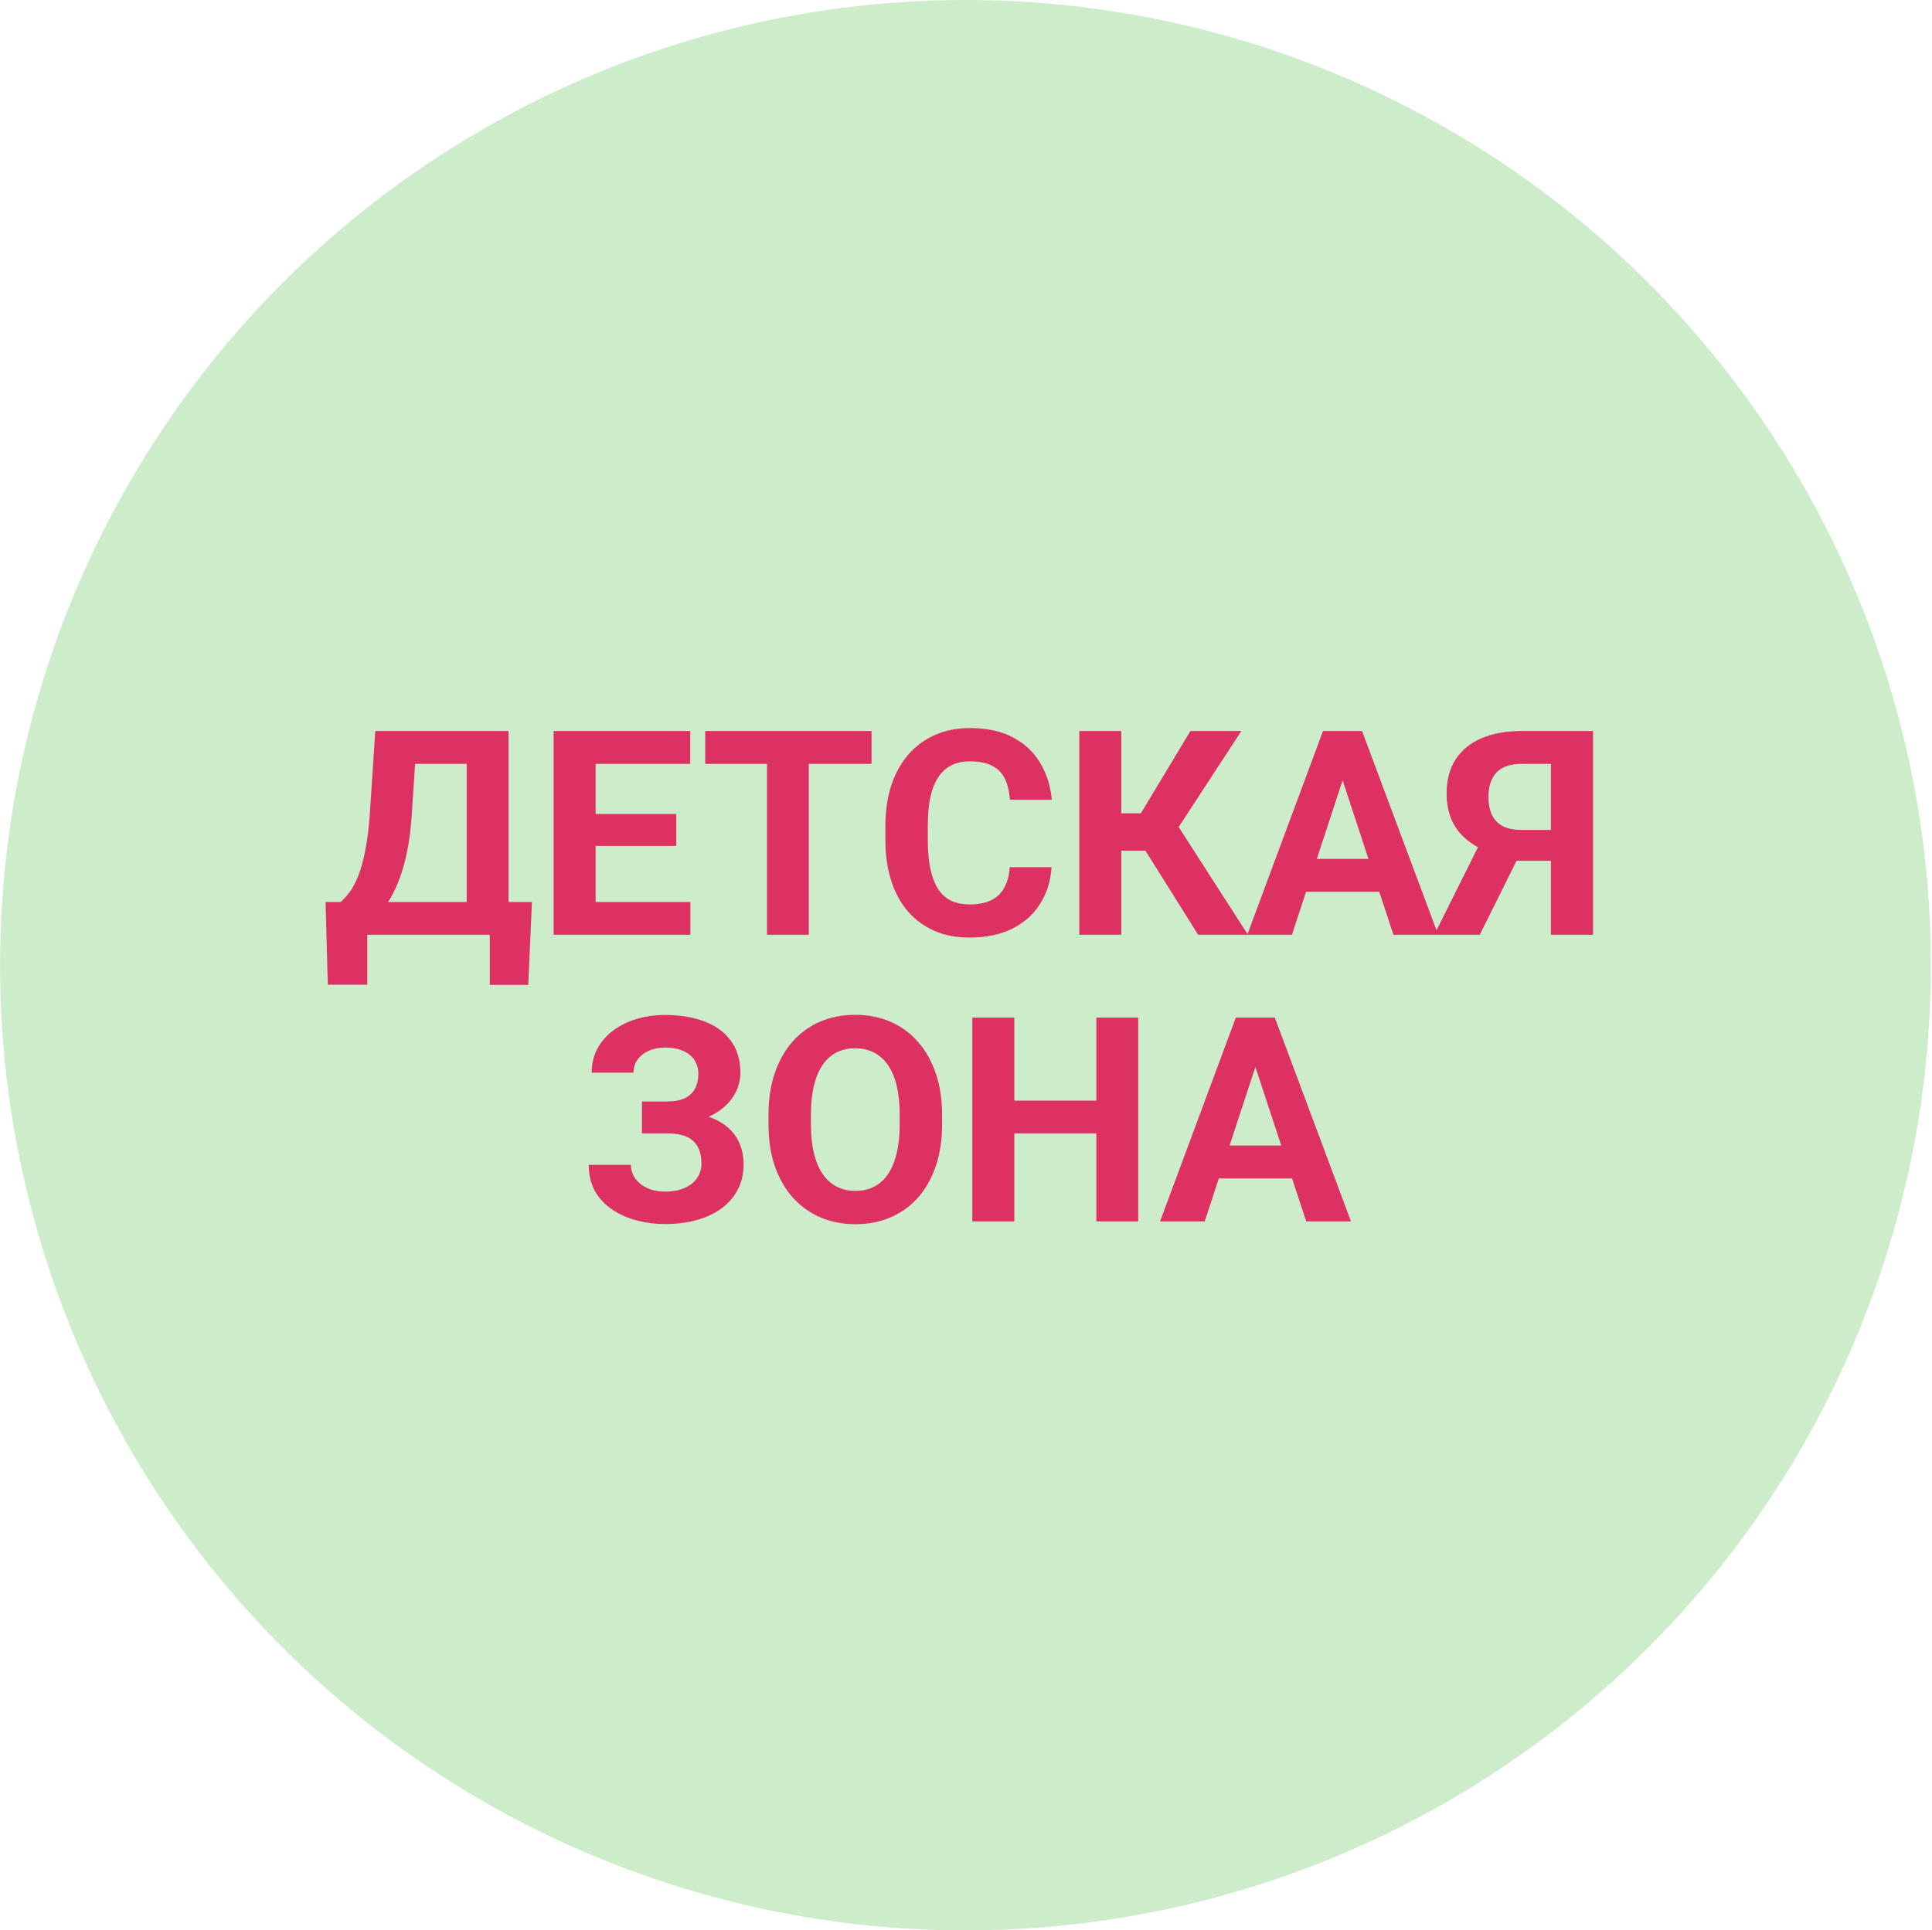
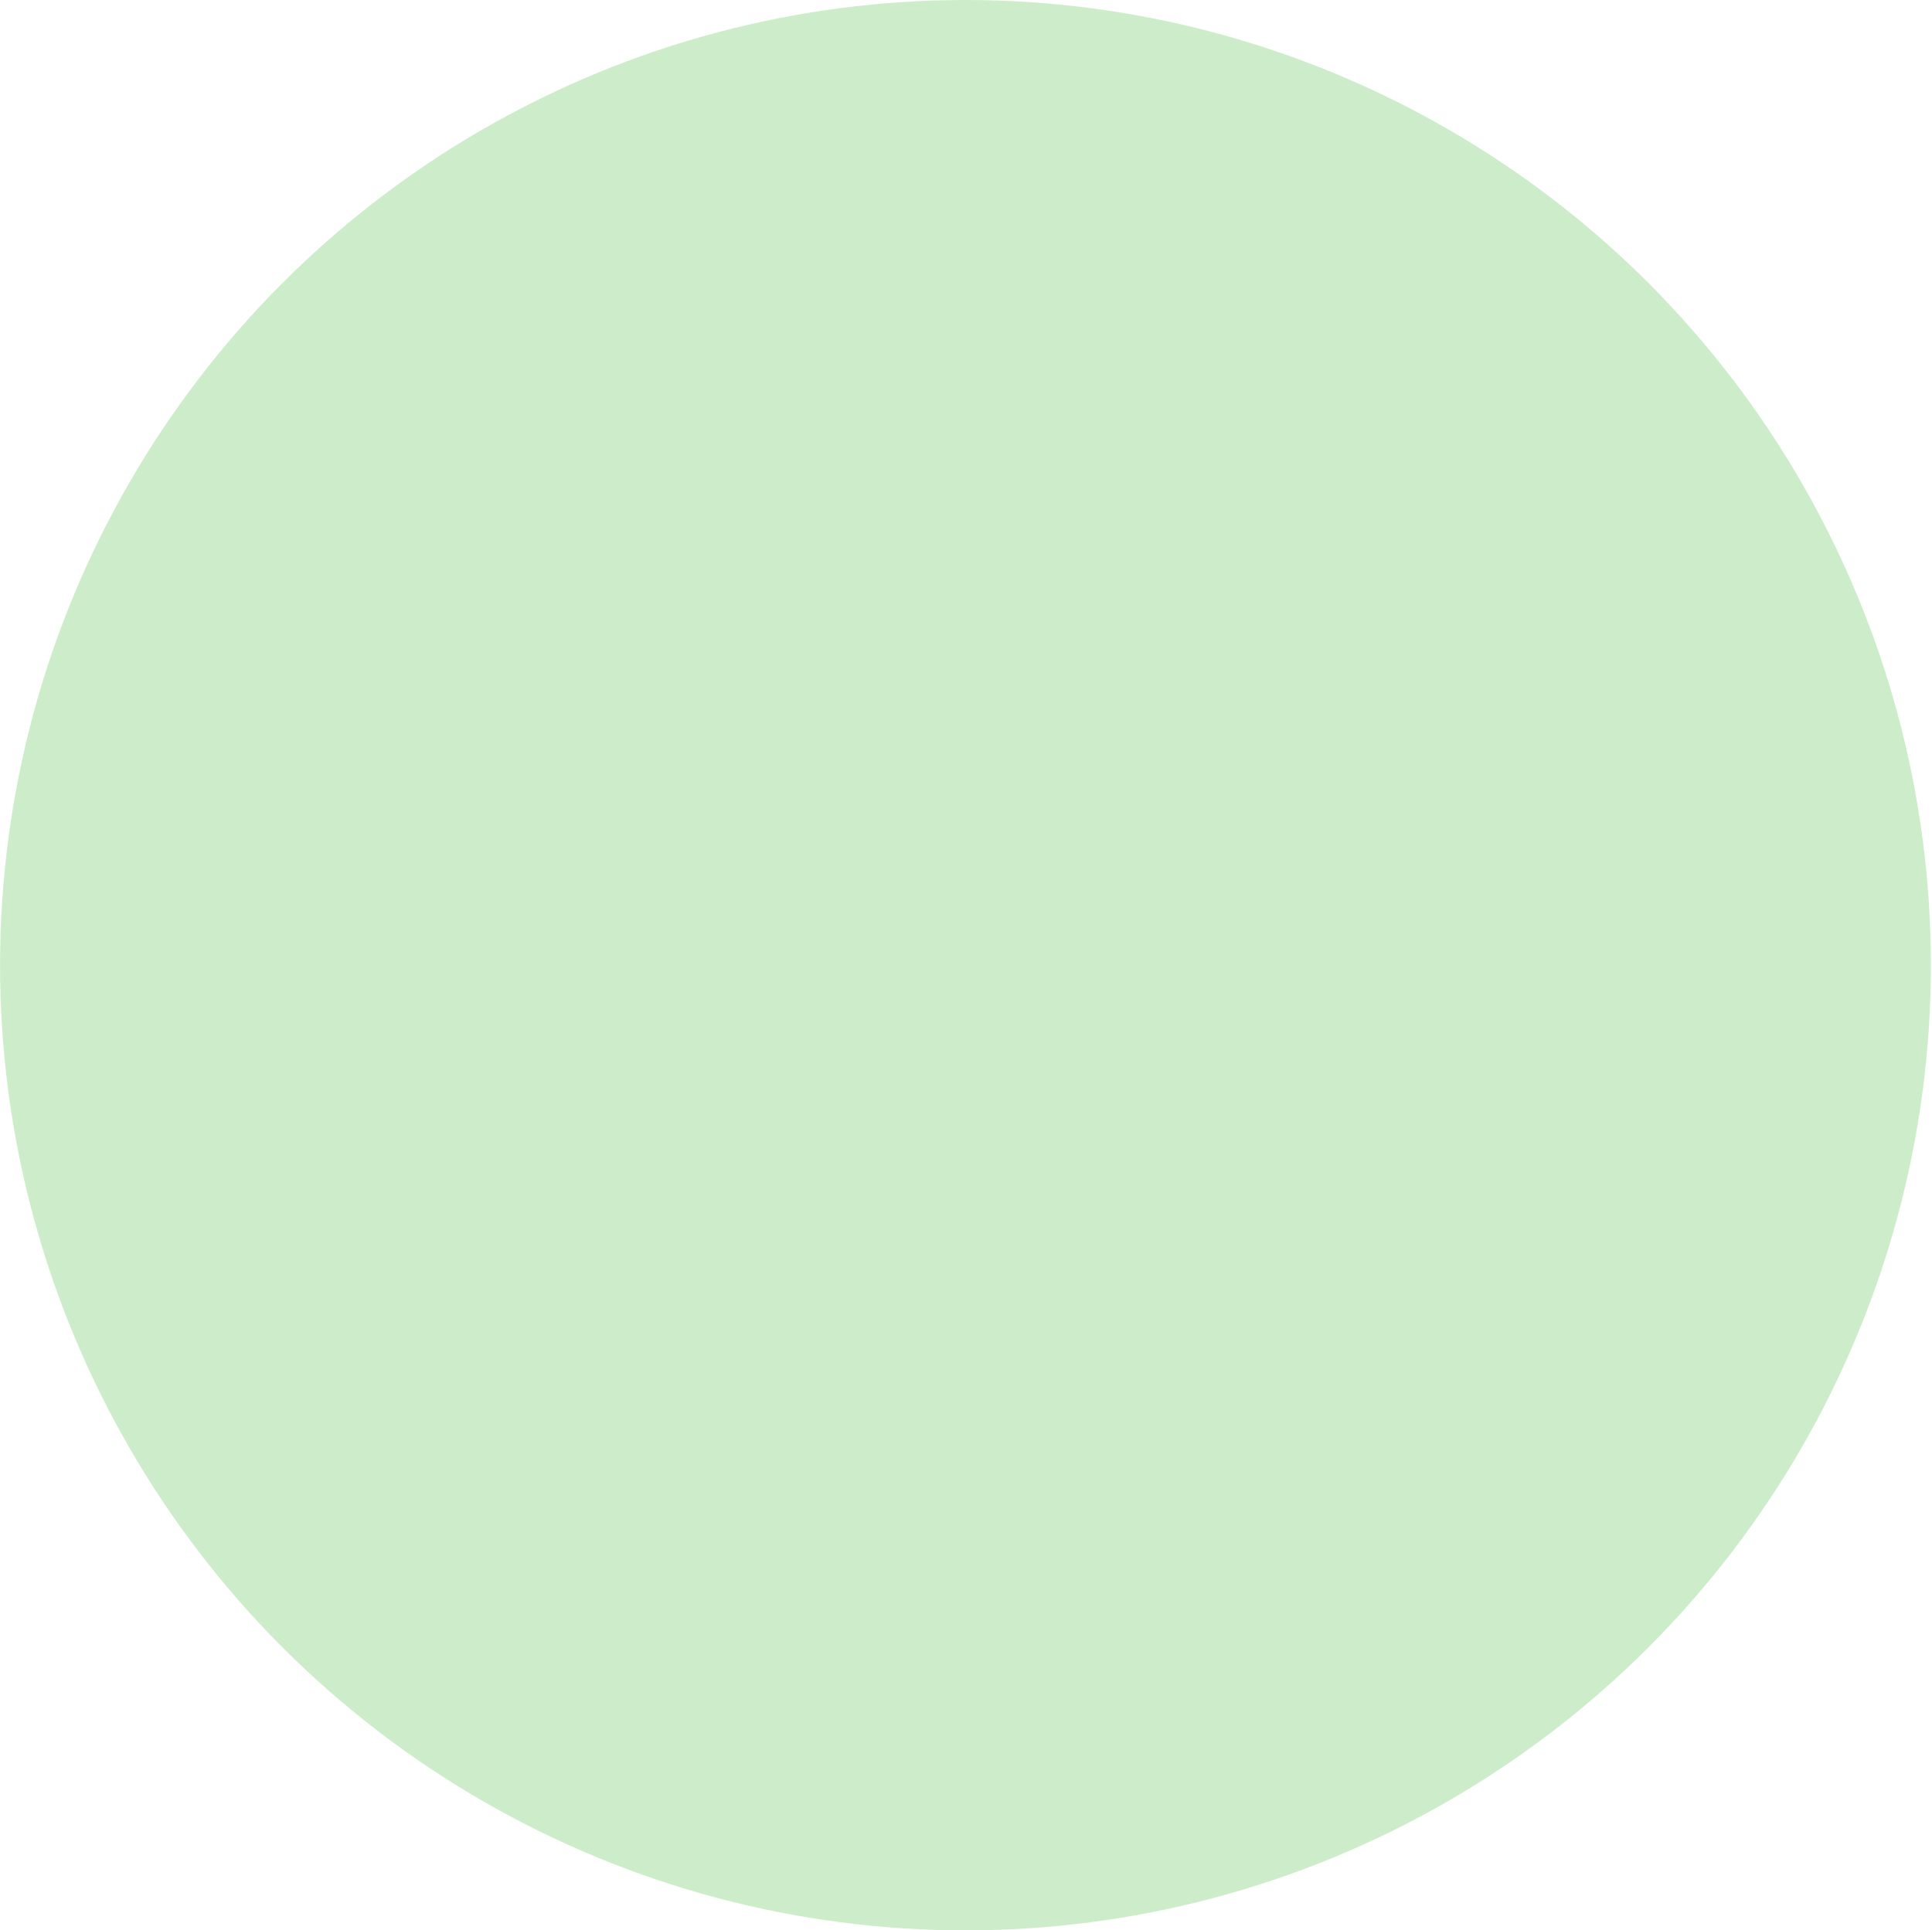
<svg xmlns="http://www.w3.org/2000/svg" width="1651" height="1650" viewBox="0 0 1651 1650" fill="none">
  <circle cx="825.045" cy="825" r="825" fill="#CDEDCA" />
-   <path d="M428.713 771.007V799H303.223V771.007H428.713ZM313.87 771.007V841.708H280.134L278.22 771.007H313.87ZM454.553 771.007L451.443 841.827H418.545V771.007H454.553ZM408.975 624.82V652.933H325.115V624.82H408.975ZM434.575 624.82V799H398.806V624.82H434.575ZM320.688 624.82H356.577L351.912 695.76C351.194 707.484 349.918 717.852 348.083 726.864C346.329 735.796 344.176 743.652 341.624 750.431C339.151 757.21 336.4 763.151 333.369 768.255C330.339 773.28 327.148 777.666 323.799 781.415C320.449 785.083 317.06 788.353 313.63 791.224C310.201 794.015 306.851 796.607 303.582 799H283.005V771.007H291.021C293.333 769.093 295.766 766.461 298.318 763.111C300.95 759.762 303.422 755.256 305.735 749.593C308.127 743.851 310.201 736.594 311.956 727.821C313.79 719.048 315.146 708.361 316.023 695.76L320.688 624.82ZM589.973 771.007V799H497.261V771.007H589.973ZM508.984 624.82V799H473.096V624.82H508.984ZM577.891 695.76V723.036H497.261V695.76H577.891ZM589.854 624.82V652.933H497.261V624.82H589.854ZM691.179 624.82V799H655.41V624.82H691.179ZM744.773 624.82V652.933H602.654V624.82H744.773ZM862.847 741.219H898.616C897.898 752.943 894.668 763.351 888.926 772.442C883.263 781.534 875.328 788.632 865.12 793.736C854.991 798.84 842.789 801.393 828.513 801.393C817.348 801.393 807.339 799.479 798.486 795.65C789.634 791.743 782.057 786.16 775.757 778.902C769.536 771.645 764.791 762.872 761.521 752.584C758.251 742.296 756.616 730.772 756.616 718.011V705.929C756.616 693.168 758.291 681.644 761.641 671.356C765.07 660.988 769.935 652.175 776.235 644.918C782.616 637.66 790.232 632.078 799.084 628.17C807.937 624.262 817.826 622.308 828.752 622.308C843.267 622.308 855.509 624.94 865.479 630.204C875.527 635.467 883.303 642.725 888.806 651.976C894.389 661.227 897.738 671.755 898.855 683.558H862.966C862.568 676.54 861.172 670.598 858.779 665.733C856.387 660.789 852.758 657.08 847.893 654.608C843.108 652.056 836.728 650.78 828.752 650.78C822.771 650.78 817.547 651.896 813.081 654.129C808.615 656.362 804.867 659.752 801.836 664.298C798.805 668.844 796.532 674.586 795.017 681.524C793.582 688.383 792.864 696.438 792.864 705.689V718.011C792.864 727.023 793.542 734.959 794.897 741.817C796.253 748.596 798.327 754.339 801.118 759.044C803.989 763.67 807.658 767.179 812.124 769.571C816.67 771.884 822.133 773.041 828.513 773.041C836.01 773.041 842.191 771.844 847.056 769.452C851.921 767.059 855.629 763.51 858.181 758.805C860.813 754.099 862.368 748.237 862.847 741.219ZM958.191 624.82V799H922.302V624.82H958.191ZM1060.83 624.82L994.08 727.103H950.176L945.63 695.162H974.939L1017.29 624.82H1060.83ZM1023.87 799L975.059 721.122L999.941 695.521L1066.46 799H1023.87ZM1151.39 654.608L1104.02 799H1065.86L1130.58 624.82H1154.86L1151.39 654.608ZM1190.75 799L1143.26 654.608L1139.43 624.82H1163.95L1229.03 799H1190.75ZM1188.6 734.161V762.274H1096.6V734.161H1188.6ZM1337.77 735.716H1290.4L1278.32 730.692C1264.68 726.385 1254.23 719.925 1246.98 711.312C1239.8 702.699 1236.21 691.733 1236.21 678.414C1236.21 666.69 1238.8 656.881 1243.98 648.985C1249.25 641.01 1256.67 634.989 1266.24 630.921C1275.89 626.854 1287.33 624.82 1300.57 624.82H1361.34V799H1325.33V652.933H1300.57C1290.76 652.933 1283.54 655.366 1278.92 660.23C1274.29 665.095 1271.98 671.994 1271.98 680.926C1271.98 687.466 1273.05 692.849 1275.21 697.076C1277.36 701.223 1280.51 704.334 1284.66 706.407C1288.81 708.401 1294.03 709.398 1300.33 709.398H1337.65L1337.77 735.716ZM1303.2 721.241L1264.56 799H1225.68L1264.44 721.241H1303.2ZM575.618 960.499H548.582V941.478H570.115C576.415 941.478 581.519 940.521 585.427 938.607C589.335 936.613 592.206 933.822 594.041 930.233C595.875 926.644 596.792 922.417 596.792 917.552C596.792 913.565 595.755 909.896 593.682 906.546C591.688 903.197 588.577 900.525 584.351 898.531C580.124 896.458 574.74 895.421 568.201 895.421C563.256 895.421 558.75 896.298 554.683 898.053C550.615 899.807 547.385 902.28 544.993 905.47C542.6 908.58 541.404 912.368 541.404 916.834H505.635C505.635 909.178 507.27 902.319 510.54 896.258C513.889 890.117 518.435 884.933 524.177 880.707C529.999 876.4 536.698 873.13 544.275 870.897C551.851 868.664 559.827 867.547 568.201 867.547C578.01 867.547 586.863 868.624 594.758 870.777C602.654 872.851 609.433 875.961 615.095 880.108C620.758 884.256 625.104 889.4 628.135 895.541C631.165 901.681 632.681 908.819 632.681 916.954C632.681 922.936 631.325 928.558 628.613 933.822C625.902 939.085 622.034 943.711 617.009 947.699C611.985 951.686 605.964 954.837 598.945 957.149C591.927 959.382 584.151 960.499 575.618 960.499ZM548.582 950.091H575.618C585.108 950.091 593.522 951.088 600.859 953.082C608.276 955.076 614.537 957.987 619.641 961.815C624.825 965.643 628.733 970.388 631.365 976.051C634.076 981.633 635.432 988.054 635.432 995.311C635.432 1003.45 633.757 1010.66 630.408 1016.96C627.138 1023.26 622.472 1028.61 616.411 1032.99C610.43 1037.38 603.332 1040.69 595.117 1042.92C586.982 1045.16 578.01 1046.27 568.201 1046.27C560.385 1046.27 552.609 1045.32 544.873 1043.4C537.137 1041.41 530.119 1038.38 523.818 1034.31C517.518 1030.24 512.493 1025.02 508.745 1018.64C504.997 1012.26 503.123 1004.6 503.123 995.67H539.131C539.131 999.897 540.367 1003.76 542.839 1007.27C545.312 1010.7 548.741 1013.45 553.127 1015.53C557.514 1017.52 562.538 1018.52 568.201 1018.52C574.82 1018.52 580.443 1017.48 585.068 1015.41C589.774 1013.34 593.323 1010.5 595.715 1006.92C598.188 1003.25 599.424 999.219 599.424 994.833C599.424 990.127 598.786 986.139 597.51 982.87C596.234 979.6 594.36 976.928 591.887 974.854C589.415 972.701 586.344 971.146 582.676 970.189C579.087 969.232 574.9 968.753 570.115 968.753H548.582V950.091ZM805.066 952.843V961.097C805.066 974.336 803.271 986.219 799.683 996.747C796.094 1007.27 791.029 1016.25 784.49 1023.66C777.95 1031 770.134 1036.62 761.042 1040.53C752.03 1044.44 742.021 1046.39 731.016 1046.39C720.09 1046.39 710.081 1044.44 700.989 1040.53C691.977 1036.62 684.161 1031 677.542 1023.66C670.922 1016.25 665.778 1007.27 662.109 996.747C658.521 986.219 656.726 974.336 656.726 961.097V952.843C656.726 939.524 658.521 927.641 662.109 917.193C665.698 906.666 670.763 897.694 677.302 890.277C683.922 882.86 691.737 877.197 700.75 873.29C709.841 869.382 719.85 867.428 730.776 867.428C741.782 867.428 751.791 869.382 760.803 873.29C769.895 877.197 777.711 882.86 784.25 890.277C790.87 897.694 795.974 906.666 799.563 917.193C803.232 927.641 805.066 939.524 805.066 952.843ZM768.818 961.097V952.604C768.818 943.352 767.981 935.217 766.306 928.199C764.631 921.181 762.159 915.279 758.889 910.494C755.619 905.709 751.632 902.12 746.926 899.728C742.221 897.255 736.838 896.019 730.776 896.019C724.715 896.019 719.332 897.255 714.626 899.728C710.001 902.12 706.053 905.709 702.783 910.494C699.593 915.279 697.161 921.181 695.486 928.199C693.811 935.217 692.974 943.352 692.974 952.604V961.097C692.974 970.269 693.811 978.403 695.486 985.501C697.161 992.52 699.633 998.461 702.903 1003.33C706.173 1008.11 710.16 1011.74 714.866 1014.21C719.571 1016.68 724.954 1017.92 731.016 1017.92C737.077 1017.92 742.46 1016.68 747.166 1014.21C751.871 1011.74 755.819 1008.11 759.009 1003.33C762.199 998.461 764.631 992.52 766.306 985.501C767.981 978.403 768.818 970.269 768.818 961.097ZM947.065 940.76V968.753H856.147V940.76H947.065ZM866.794 869.82V1044H830.906V869.82H866.794ZM972.666 869.82V1044H936.897V869.82H972.666ZM1076.86 899.608L1029.49 1044H991.328L1056.05 869.82H1080.33L1076.86 899.608ZM1116.22 1044L1068.73 899.608L1064.9 869.82H1089.42L1154.5 1044H1116.22ZM1114.07 979.161V1007.27H1022.07V979.161H1114.07Z" fill="#DD3163" />
</svg>